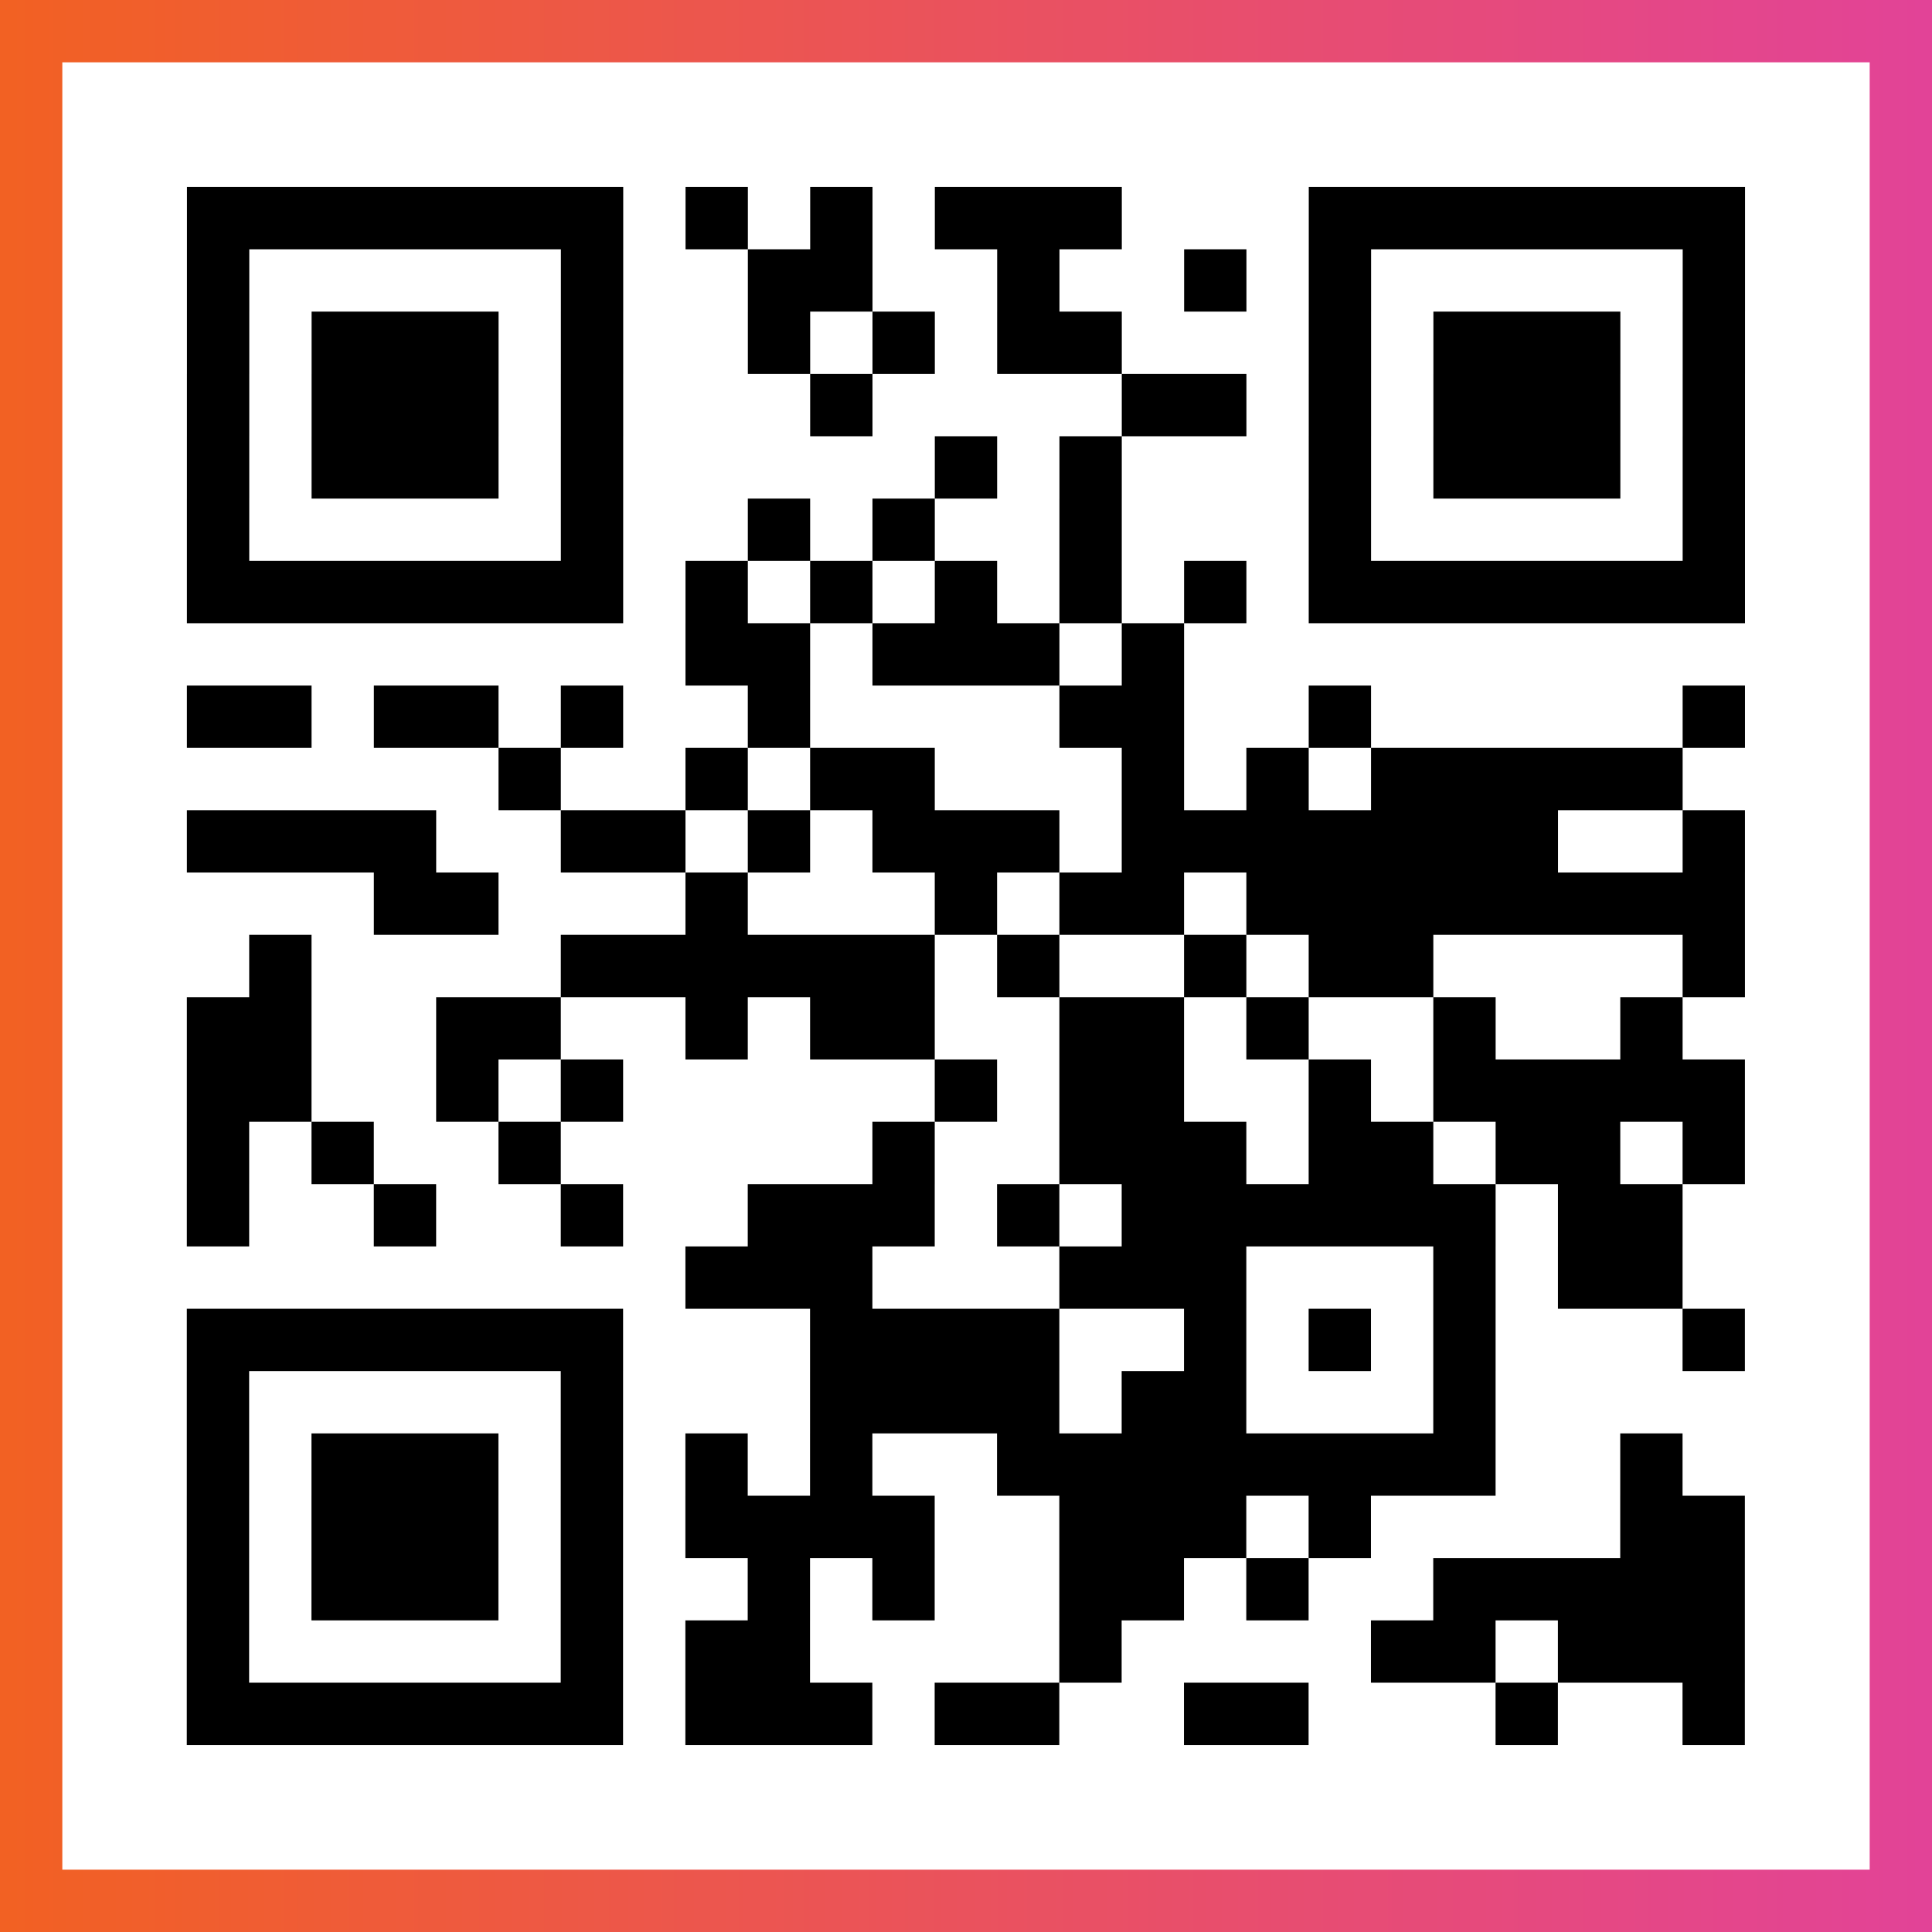
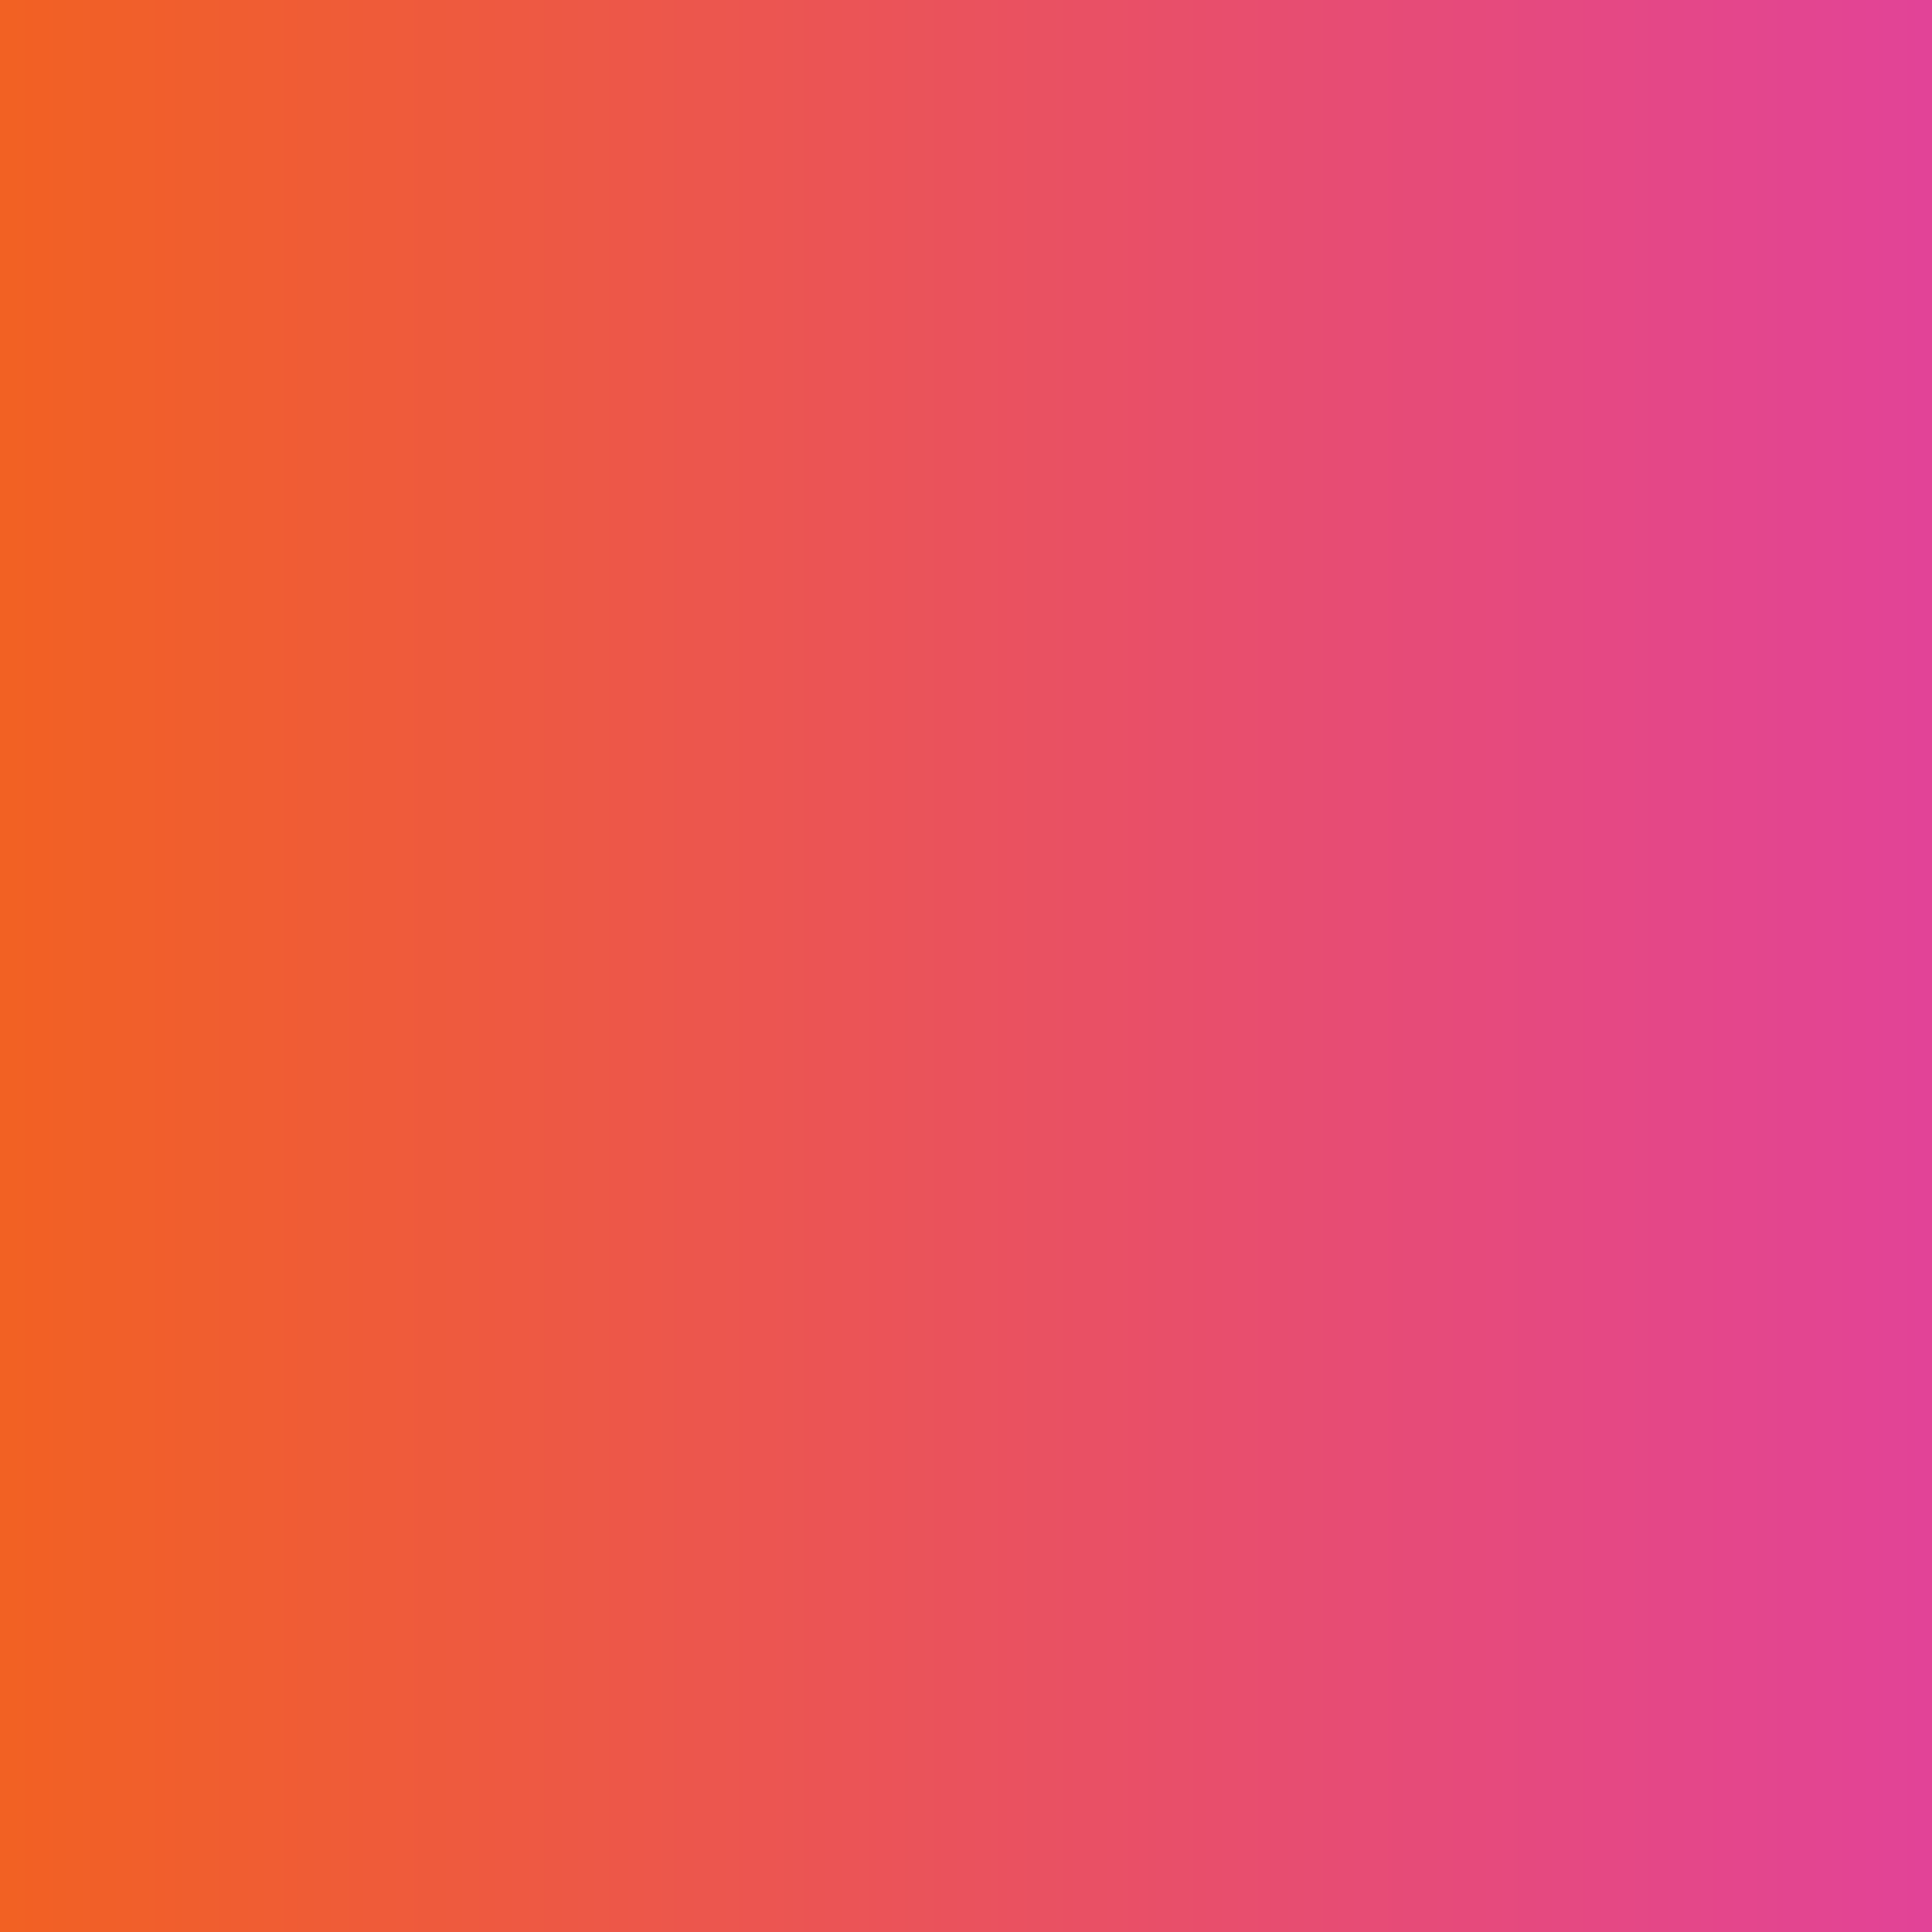
<svg xmlns="http://www.w3.org/2000/svg" viewBox="-1 -1 31 31" width="93" height="93">
  <rect x="-1" y="-1" width="31" height="31" fill="#333333" stroke="none" />
  <defs>
    <linearGradient id="primary">
      <stop class="start" offset="0%" stop-color="#f26122" />
      <stop class="stop" offset="100%" stop-color="#e24398" />
    </linearGradient>
  </defs>
  <rect x="-1" y="-1" width="31" height="31" fill="url(#primary)" />
-   <rect x="0" y="0" width="29" height="29" fill="#fff" />
-   <path stroke="#000" d="M2 2.5h7m1 0h1m1 0h1m1 0h3m3 0h7m-25 1h1m5 0h1m2 0h2m2 0h1m2 0h1m1 0h1m5 0h1m-25 1h1m1 0h3m1 0h1m2 0h1m1 0h1m1 0h2m3 0h1m1 0h3m1 0h1m-25 1h1m1 0h3m1 0h1m3 0h1m4 0h2m1 0h1m1 0h3m1 0h1m-25 1h1m1 0h3m1 0h1m5 0h1m1 0h1m3 0h1m1 0h3m1 0h1m-25 1h1m5 0h1m2 0h1m1 0h1m2 0h1m3 0h1m5 0h1m-25 1h7m1 0h1m1 0h1m1 0h1m1 0h1m1 0h1m1 0h7m-17 1h2m1 0h3m1 0h1m-16 1h2m1 0h2m1 0h1m2 0h1m4 0h2m2 0h1m5 0h1m-20 1h1m2 0h1m1 0h2m3 0h1m1 0h1m1 0h5m-24 1h4m2 0h2m1 0h1m1 0h3m1 0h7m2 0h1m-22 1h2m3 0h1m3 0h1m1 0h2m1 0h8m-24 1h1m4 0h6m1 0h1m2 0h1m1 0h2m4 0h1m-25 1h2m2 0h2m2 0h1m1 0h2m2 0h2m1 0h1m2 0h1m2 0h1m-24 1h2m2 0h1m1 0h1m5 0h1m1 0h2m2 0h1m1 0h5m-25 1h1m1 0h1m2 0h1m5 0h1m2 0h3m1 0h2m1 0h2m1 0h1m-25 1h1m2 0h1m2 0h1m2 0h3m1 0h1m1 0h6m1 0h2m-16 1h3m3 0h3m3 0h1m1 0h2m-24 1h7m3 0h4m2 0h1m1 0h1m1 0h1m3 0h1m-25 1h1m5 0h1m3 0h4m1 0h2m3 0h1m-21 1h1m1 0h3m1 0h1m1 0h1m1 0h1m2 0h8m2 0h1m-24 1h1m1 0h3m1 0h1m1 0h4m2 0h3m1 0h1m4 0h2m-25 1h1m1 0h3m1 0h1m2 0h1m1 0h1m2 0h2m1 0h1m2 0h5m-25 1h1m5 0h1m1 0h2m4 0h1m4 0h2m1 0h3m-25 1h7m1 0h3m1 0h2m2 0h2m3 0h1m2 0h1" />
</svg>